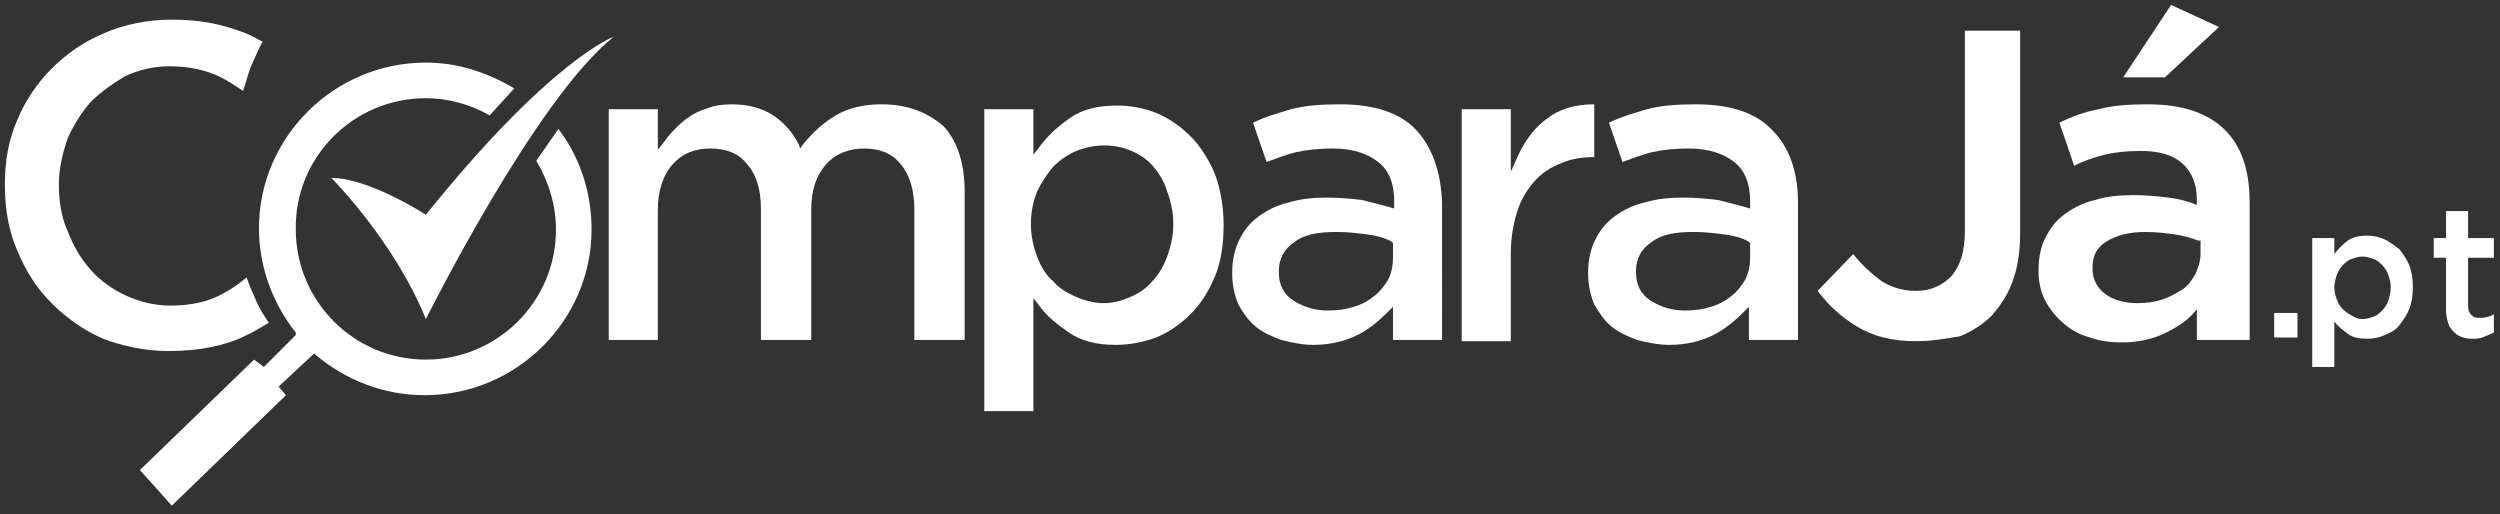
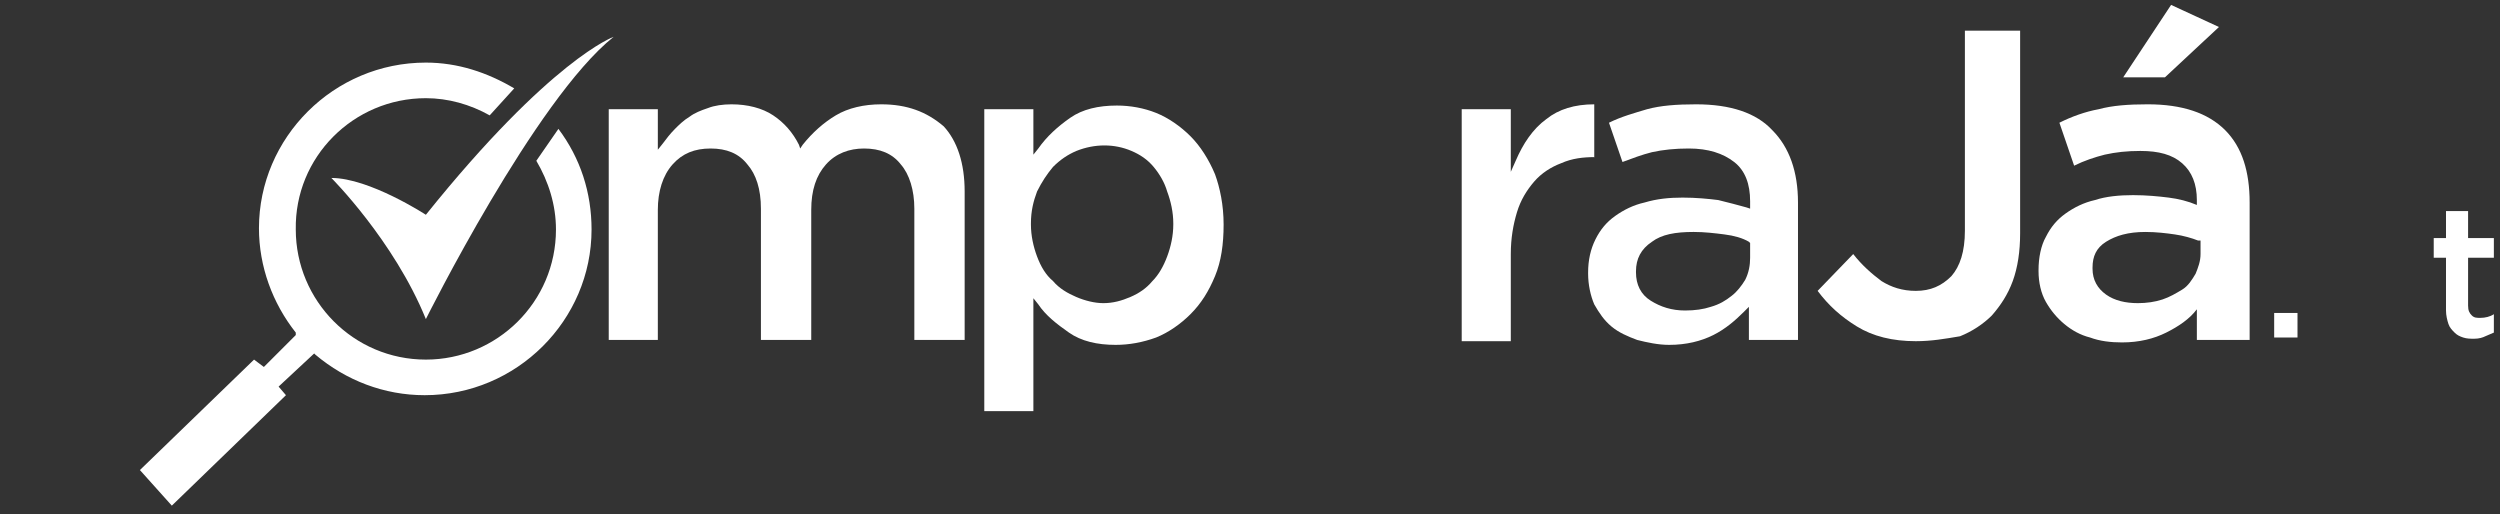
<svg xmlns="http://www.w3.org/2000/svg" version="1.1" id="Layer_1" x="0px" y="0px" viewBox="0 0 203.7 41.9" style="enable-background:new 0 0 203.7 41.9;" xml:space="preserve">
  <rect x="0" y="0" width="203.7" height="41.9" fill="#333333" stroke="none" />
  <style type="text/css">
	.st0{fill:#FFFFFF;}
</style>
  <rect x="185.3" y="25.5" class="st0" width="1.9" height="2" />
  <g>
    <path class="st0" d="M127.2,13.3c-0.8,0.3-1.6,0.8-2.2,1.5c-0.6,0.7-1.1,1.5-1.4,2.5c-0.3,1-0.5,2.1-0.5,3.4v7.1h-4V8.9h4V14   l0.4-0.9c0.6-1.4,1.4-2.6,2.5-3.4c1-0.8,2.3-1.2,3.9-1.2v4.3H130C129,12.8,128.1,12.9,127.2,13.3" />
-     <path class="st0" d="M113.5,21c0,0.6-0.1,1.2-0.4,1.8c-0.3,0.5-0.7,1-1.1,1.3c-0.5,0.4-1,0.7-1.7,0.9c-0.6,0.2-1.3,0.3-2.1,0.3   c-1.1,0-2-0.3-2.8-0.8c-0.8-0.5-1.2-1.3-1.2-2.3v-0.1c0-1,0.4-1.8,1.3-2.4c0.8-0.6,1.9-0.8,3.4-0.8c0.9,0,1.7,0.1,2.5,0.2   c0.8,0.1,1.5,0.3,2,0.6l0.1,0.1V21z M115.4,10.6c-1.3-1.4-3.4-2.1-6.2-2.1c-1.6,0-2.9,0.1-4,0.4c-1,0.3-2.1,0.6-3.1,1.1l1.1,3.2   c0.8-0.3,1.6-0.6,2.4-0.8c0.9-0.2,1.9-0.3,3-0.3c1.6,0,2.8,0.4,3.7,1.1c0.9,0.7,1.3,1.8,1.3,3.2v0.6l-0.3-0.1   c-0.7-0.2-1.5-0.4-2.3-0.6c-0.8-0.1-1.8-0.2-2.9-0.2c-1.1,0-2.1,0.1-3.1,0.4c-0.9,0.2-1.7,0.6-2.4,1.1c-0.7,0.5-1.2,1.1-1.6,1.9   c-0.4,0.8-0.6,1.7-0.6,2.7v0.1c0,0.9,0.2,1.8,0.5,2.5c0.4,0.7,0.8,1.3,1.4,1.8c0.6,0.5,1.3,0.8,2.1,1.1c0.8,0.2,1.7,0.4,2.6,0.4   c1.4,0,2.6-0.3,3.6-0.8c1-0.5,1.8-1.2,2.5-1.9l0.4-0.4v2.7h4V16.5C117.4,14,116.7,12,115.4,10.6" />
    <path class="st0" d="M142.6,21c0,0.6-0.1,1.2-0.4,1.8c-0.3,0.5-0.7,1-1.1,1.3c-0.5,0.4-1,0.7-1.7,0.9c-0.6,0.2-1.3,0.3-2.1,0.3   c-1.1,0-2-0.3-2.8-0.8c-0.8-0.5-1.2-1.3-1.2-2.3v-0.1c0-1,0.4-1.8,1.3-2.4c0.8-0.6,1.9-0.8,3.4-0.8c0.9,0,1.7,0.1,2.5,0.2   c0.8,0.1,1.5,0.3,2,0.6l0.1,0.1V21z M144.4,10.6c-1.3-1.4-3.4-2.1-6.2-2.1c-1.6,0-2.9,0.1-4,0.4c-1,0.3-2.1,0.6-3.1,1.1l1.1,3.2   c0.8-0.3,1.6-0.6,2.4-0.8c0.9-0.2,1.9-0.3,3-0.3c1.6,0,2.8,0.4,3.7,1.1c0.9,0.7,1.3,1.8,1.3,3.2v0.6l-0.3-0.1   c-0.7-0.2-1.5-0.4-2.3-0.6c-0.8-0.1-1.8-0.2-2.9-0.2c-1.1,0-2.1,0.1-3.1,0.4c-0.9,0.2-1.7,0.6-2.4,1.1c-0.7,0.5-1.2,1.1-1.6,1.9   c-0.4,0.8-0.6,1.7-0.6,2.7v0.1c0,0.9,0.2,1.8,0.5,2.5c0.4,0.7,0.8,1.3,1.4,1.8c0.6,0.5,1.3,0.8,2.1,1.1c0.8,0.2,1.7,0.4,2.6,0.4   c1.4,0,2.6-0.3,3.6-0.8c1-0.5,1.8-1.2,2.5-1.9l0.4-0.4v2.7h4V16.5C146.5,14,145.8,12,144.4,10.6" />
    <path class="st0" d="M94,13.6c-0.5-0.6-1.1-1-1.8-1.3c-1.4-0.6-3-0.6-4.5,0c-0.7,0.3-1.3,0.7-1.9,1.3c-0.5,0.6-0.9,1.2-1.3,2   c-0.3,0.8-0.5,1.6-0.5,2.6v0.1c0,0.9,0.2,1.8,0.5,2.6c0.3,0.8,0.7,1.5,1.3,2c0.5,0.6,1.2,1,1.9,1.3c0.7,0.3,1.5,0.5,2.2,0.5   c0.8,0,1.5-0.2,2.2-0.5c0.7-0.3,1.3-0.7,1.8-1.3c0.5-0.5,0.9-1.2,1.2-2c0.3-0.8,0.5-1.7,0.5-2.6v-0.1c0-0.9-0.2-1.8-0.5-2.6   C94.9,14.9,94.5,14.2,94,13.6 M99.7,18.3c0,1.6-0.2,3-0.7,4.2c-0.5,1.2-1.1,2.2-2,3.1c-0.8,0.8-1.8,1.5-2.8,1.9   c-1.1,0.4-2.2,0.6-3.3,0.6c-1.5,0-2.8-0.3-3.8-1c-1-0.7-1.9-1.4-2.5-2.3l-0.4-0.5v9.2h-4V8.9h4v3.7l0.4-0.5c0.7-1,1.6-1.8,2.6-2.5   c1-0.7,2.3-1,3.8-1c1.1,0,2.2,0.2,3.2,0.6c1,0.4,2,1.1,2.8,1.9c0.8,0.8,1.5,1.9,2,3.1C99.4,15.3,99.7,16.7,99.7,18.3L99.7,18.3z" />
    <path class="st0" d="M71.8,8.5c-1.4,0-2.7,0.3-3.7,0.9c-1,0.6-1.9,1.4-2.7,2.4l-0.2,0.3l-0.1-0.3c-0.5-1-1.2-1.8-2.1-2.4   c-0.9-0.6-2.1-0.9-3.4-0.9c-0.7,0-1.4,0.1-1.9,0.3c-0.6,0.2-1.1,0.4-1.5,0.7c-0.5,0.3-0.9,0.7-1.2,1c-0.4,0.4-0.7,0.8-1,1.2   l-0.4,0.5V8.9h-4v18.8h4V17.1c0-1.5,0.4-2.8,1.2-3.7c0.8-0.9,1.8-1.3,3.1-1.3c1.3,0,2.3,0.4,3,1.3c0.7,0.8,1.1,2,1.1,3.6v10.7h4.1   V17.1c0-1.6,0.4-2.8,1.2-3.7c0.8-0.9,1.9-1.3,3.1-1.3c1.3,0,2.3,0.4,3,1.3c0.7,0.8,1.1,2.1,1.1,3.6v10.7h4.1V15.6   c0-2.3-0.6-4.1-1.7-5.3C75.5,9.1,73.9,8.5,71.8,8.5" />
-     <path class="st0" d="M19.9,27.4c-0.8,0.4-1.8,0.7-2.8,0.9c-1,0.2-2.1,0.3-3.4,0.3c-1.9,0-3.7-0.4-5.3-1c-1.6-0.7-3-1.7-4.2-2.9   c-1.2-1.2-2.1-2.6-2.8-4.3c-0.7-1.6-1-3.4-1-5.3v-0.1c0-1.9,0.3-3.6,1-5.2C2,8.3,3,6.8,4.2,5.6c1.2-1.2,2.6-2.2,4.3-2.9   c1.6-0.7,3.5-1.1,5.5-1.1c1.2,0,2.3,0.1,3.3,0.3c1,0.2,1.9,0.5,2.7,0.8c0.5,0.2,1,0.5,1.4,0.7c-0.2,0.3-0.5,1-0.9,1.9   c-0.3,0.7-0.5,1.6-0.7,2.1c-0.6-0.4-1.2-0.8-1.8-1.1c-1.2-0.6-2.6-0.9-4.2-0.9c-1.3,0-2.5,0.3-3.6,0.8C9.2,6.8,8.2,7.5,7.4,8.3   c-0.8,0.9-1.4,1.9-1.9,3c-0.4,1.2-0.7,2.4-0.7,3.7v0.1c0,1.3,0.2,2.6,0.7,3.7C6,20.1,6.6,21.1,7.4,22c0.8,0.9,1.8,1.6,2.9,2.1   c1.1,0.5,2.3,0.8,3.6,0.8c1.6,0,3.1-0.3,4.3-1c0.6-0.3,1.3-0.8,1.9-1.3c0.1,0.4,0.5,1.3,0.9,2.2c0.3,0.6,0.7,1.2,0.9,1.5   C21.2,26.7,20.6,27.1,19.9,27.4" />
    <path class="st0" d="M45.5,10.5l-1.8,2.6c1,1.7,1.6,3.6,1.6,5.6c0,5.9-4.8,10.6-10.6,10.6c-5.9,0-10.6-4.8-10.6-10.6   C24,12.8,28.8,8,34.7,8c1.8,0,3.6,0.5,5.2,1.4l2-2.2c-2.2-1.3-4.6-2.1-7.2-2.1c-7.5,0-13.6,6.1-13.6,13.5c0,3.1,1.1,6.1,3,8.5l0,0   l0,0.2l-2.6,2.6l-0.8-0.6l-9.3,9l2.6,2.9l9.3-9l-0.6-0.7l2.9-2.7l0.1,0.1c2.5,2.1,5.6,3.3,8.9,3.3c7.5,0,13.6-6.1,13.6-13.5   C48.2,15.7,47.3,12.9,45.5,10.5" />
    <path class="st0" d="M27,14.5c0,0,5.1,5.1,7.7,11.5c0,0,8.9-17.9,15.3-23c0,0-5.1,1.8-15.3,14.5C34.7,17.5,30.1,14.5,27,14.5" />
    <path class="st0" d="M156.1,27.8c-1.9,0-3.5-0.4-4.8-1.2c-1.3-0.8-2.3-1.7-3.2-2.9l2.9-3c0.7,0.9,1.5,1.6,2.3,2.2   c0.8,0.5,1.7,0.8,2.8,0.8c1.2,0,2.1-0.4,2.9-1.2c0.7-0.8,1.1-2,1.1-3.7V2.5h4.5V19c0,1.5-0.2,2.8-0.6,3.9c-0.4,1.1-1,2-1.7,2.8   c-0.7,0.7-1.6,1.3-2.6,1.7C158.5,27.6,157.4,27.8,156.1,27.8" />
    <path class="st0" d="M179,27.5v-2.3c-0.6,0.8-1.5,1.4-2.5,1.9c-1,0.5-2.2,0.8-3.6,0.8c-0.9,0-1.8-0.1-2.6-0.4   c-0.8-0.2-1.5-0.6-2.1-1.1c-0.6-0.5-1.1-1.1-1.5-1.8c-0.4-0.7-0.6-1.6-0.6-2.5V22c0-1,0.2-2,0.6-2.7c0.4-0.8,0.9-1.4,1.6-1.9   c0.7-0.5,1.5-0.9,2.4-1.1c0.9-0.3,2-0.4,3.1-0.4c1.1,0,2.1,0.1,2.9,0.2c0.8,0.1,1.6,0.3,2.3,0.6v-0.4c0-1.3-0.4-2.3-1.2-3   c-0.8-0.7-1.9-1-3.4-1c-1.1,0-2,0.1-2.9,0.3c-0.8,0.2-1.7,0.5-2.5,0.9l-1.2-3.5c1-0.5,2.1-0.9,3.2-1.1c1.1-0.3,2.4-0.4,4-0.4   c2.8,0,4.9,0.7,6.3,2.1c1.4,1.4,2,3.4,2,5.9v11.2H179z M179.1,19.6c-0.5-0.2-1.2-0.4-1.9-0.5c-0.7-0.1-1.5-0.2-2.4-0.2   c-1.4,0-2.4,0.3-3.2,0.8c-0.8,0.5-1.1,1.2-1.1,2.1v0.1c0,0.9,0.4,1.6,1.1,2.1c0.7,0.5,1.6,0.7,2.6,0.7c0.7,0,1.4-0.1,2-0.3   c0.6-0.2,1.1-0.5,1.6-0.8c0.5-0.3,0.8-0.8,1.1-1.3c0.2-0.5,0.4-1,0.4-1.6V19.6z M176.9,0.4l3.9,1.8l-4.4,4.1h-3.4L176.9,0.4z" />
-     <path class="st0" d="M188.4,19.4h1.8v1.3c0.3-0.4,0.7-0.8,1.1-1.1c0.4-0.3,1-0.4,1.6-0.4c0.5,0,0.9,0.1,1.4,0.3   c0.4,0.2,0.8,0.5,1.2,0.8c0.3,0.4,0.6,0.8,0.8,1.3c0.2,0.5,0.3,1.1,0.3,1.8v0c0,0.7-0.1,1.3-0.3,1.8c-0.2,0.5-0.5,0.9-0.8,1.3   c-0.3,0.4-0.7,0.6-1.2,0.8c-0.4,0.2-0.9,0.3-1.4,0.3c-0.7,0-1.2-0.1-1.6-0.4c-0.4-0.3-0.8-0.6-1.1-1v3.7h-1.8V19.4z M192.5,26   c0.3,0,0.6-0.1,0.9-0.2c0.3-0.1,0.5-0.3,0.7-0.5c0.2-0.2,0.4-0.5,0.5-0.8c0.1-0.3,0.2-0.7,0.2-1.1v0c0-0.4-0.1-0.7-0.2-1   c-0.1-0.3-0.3-0.6-0.5-0.8c-0.2-0.2-0.4-0.4-0.7-0.5s-0.6-0.2-0.9-0.2c-0.3,0-0.6,0.1-0.9,0.2c-0.3,0.1-0.5,0.3-0.7,0.5   c-0.2,0.2-0.4,0.5-0.5,0.8c-0.1,0.3-0.2,0.7-0.2,1v0c0,0.4,0.1,0.7,0.2,1c0.1,0.3,0.3,0.6,0.5,0.8c0.2,0.2,0.5,0.4,0.7,0.5   C191.9,25.9,192.2,26,192.5,26" />
    <path class="st0" d="M201.6,27.6c-0.3,0-0.6,0-0.9-0.1c-0.3-0.1-0.5-0.2-0.7-0.4c-0.2-0.2-0.4-0.4-0.5-0.7   c-0.1-0.3-0.2-0.7-0.2-1.1V21h-1v-1.6h1v-2.2h1.8v2.2h2.1V21h-2.1v3.9c0,0.4,0.1,0.6,0.3,0.8c0.2,0.2,0.4,0.2,0.7,0.2   c0.4,0,0.8-0.1,1.1-0.3v1.5c-0.2,0.1-0.5,0.2-0.7,0.3C202.3,27.5,202,27.6,201.6,27.6" />
  </g>
</svg>